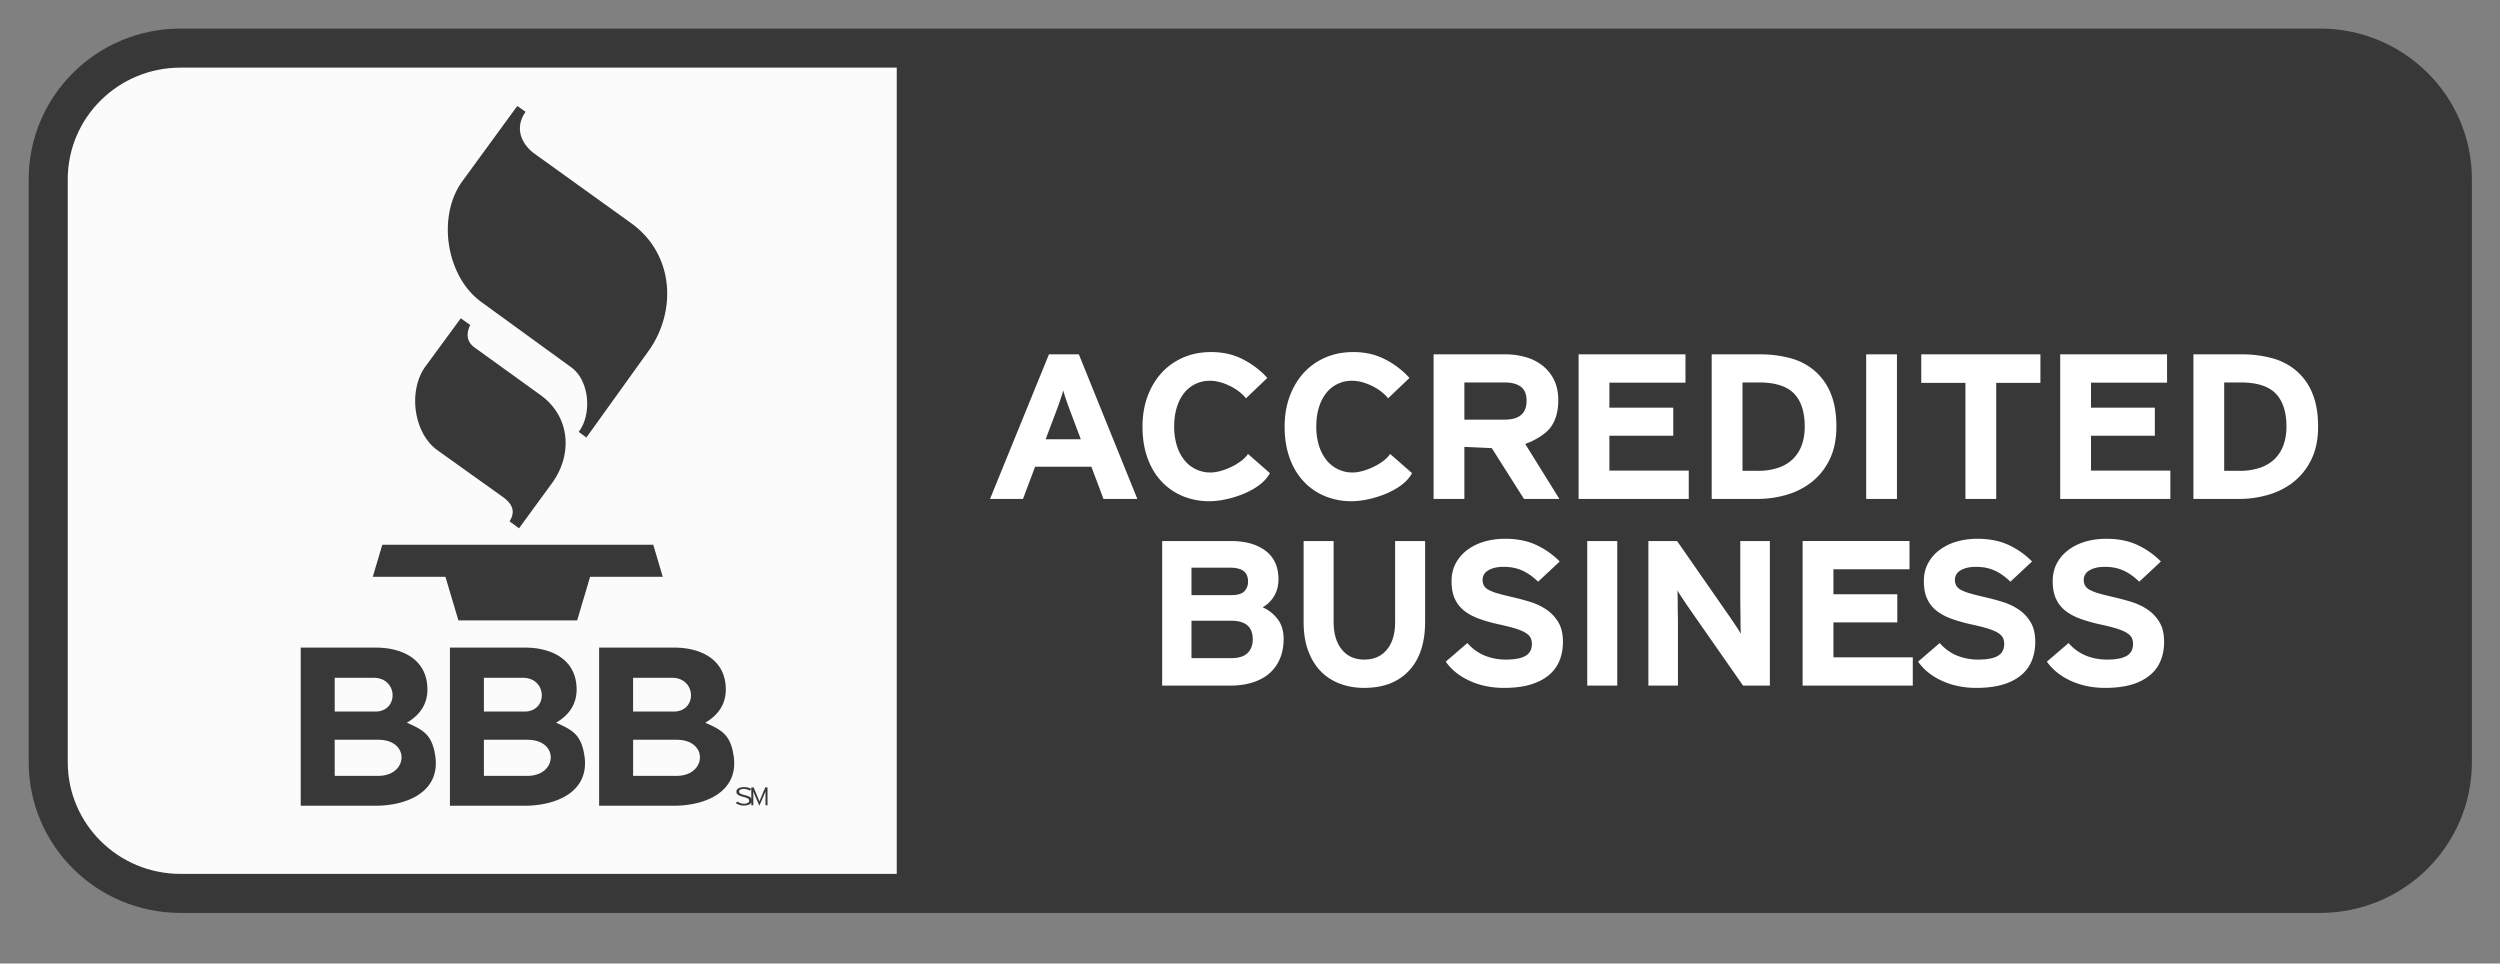
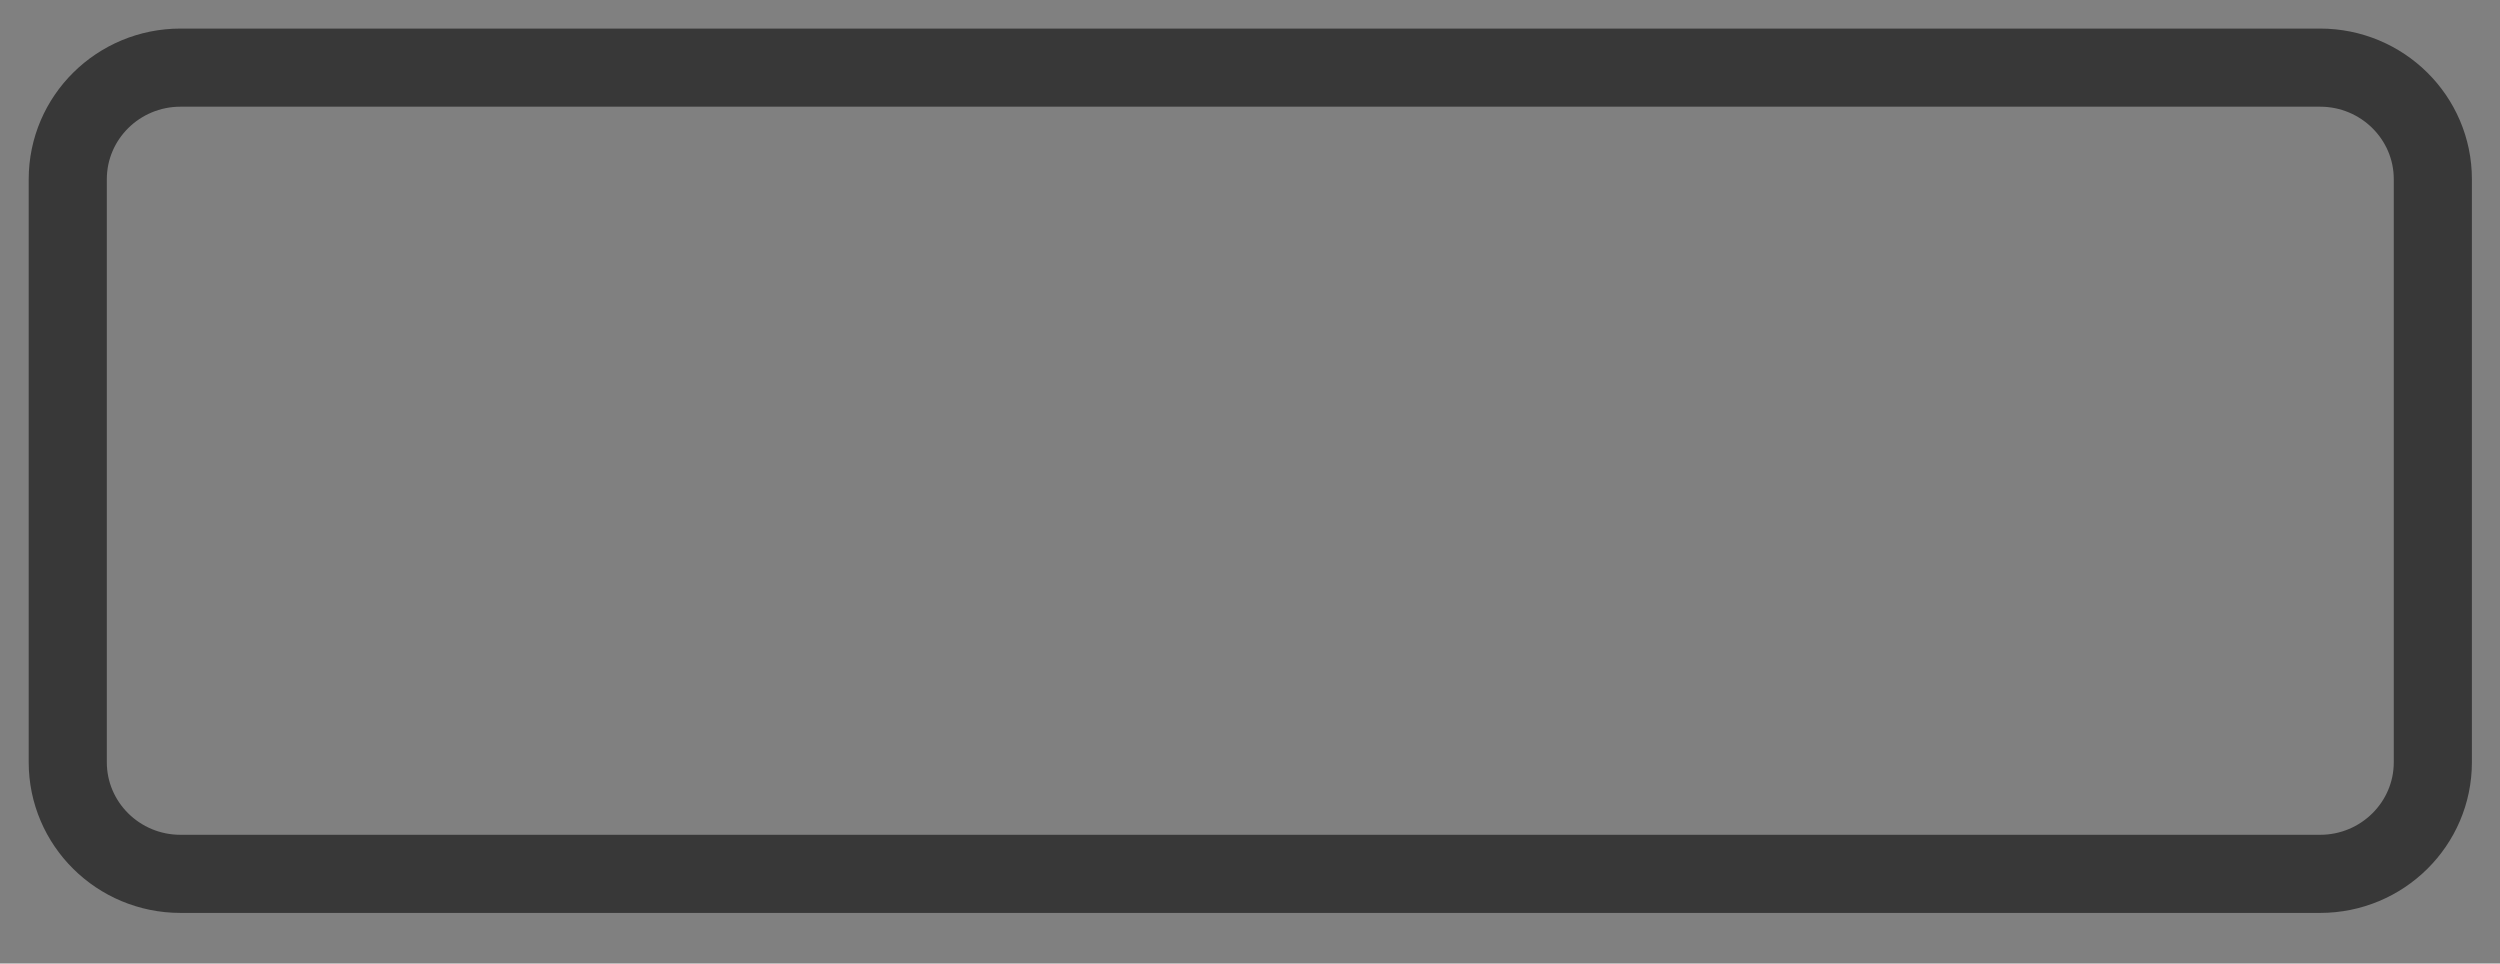
<svg xmlns="http://www.w3.org/2000/svg" width="96" height="37" fill="none">
  <rect width="100%" height="100%" fill="#808080" stroke="none" />
-   <path fill="#383838" fill-rule="evenodd" d="M93.421 29.269c0 2.367-1.939 4.287-4.33 4.287H6.932c-2.392 0-4.33-1.92-4.33-4.287V6.883c0-2.367 1.938-4.286 4.33-4.286h82.159c2.391 0 4.33 1.919 4.33 4.286V29.27Z" clip-rule="evenodd" />
  <path stroke="#383838" stroke-width="3" d="M93.421 29.269c0 2.367-1.939 4.287-4.33 4.287H6.932c-2.392 0-4.33-1.92-4.33-4.287V6.883c0-2.367 1.938-4.286 4.33-4.286h82.159c2.391 0 4.33 1.919 4.33 4.286V29.27Z" clip-rule="evenodd" />
-   <path fill="#FBFBFB" fill-rule="evenodd" d="M34.435 2.597H6.932c-2.392 0-4.33 1.919-4.33 4.286V29.27c0 2.367 1.938 4.287 4.33 4.287h27.503V2.596Z" clip-rule="evenodd" />
-   <path fill="#383838" fill-rule="evenodd" d="m17.694 12.222-1.353 1.844c-.678.924-.468 2.562.458 3.224l2.508 1.792c.43.307.464.612.26.937l.364.268 1.27-1.741c.784-1.075.716-2.54-.448-3.378l-2.528-1.823c-.303-.219-.334-.524-.167-.866l-.364-.257ZM19.864 4.07l-2.106 2.883c-.987 1.352-.628 3.66.721 4.641l3.462 2.515c.702.51.793 1.808.282 2.474l.294.218 2.388-3.326c1.072-1.493 1.01-3.7-.674-4.91l-3.703-2.661c-.518-.373-.777-1.006-.345-1.61l-.319-.224ZM14.315 22.15h2.79l.498 1.674h4.56l.497-1.675h2.79l-.365-1.231H14.68l-.365 1.231ZM28.874 30.741a.142.142 0 0 0-.058-.121.339.339 0 0 0-.083-.045 1.194 1.194 0 0 0-.13-.041 1.62 1.62 0 0 1-.114-.034.332.332 0 0 1-.068-.032.093.093 0 0 1-.032-.033.092.092 0 0 1-.008-.04.08.08 0 0 1 .042-.07.188.188 0 0 1 .057-.021.349.349 0 0 1 .083-.009.408.408 0 0 1 .224.064l.067-.06a.577.577 0 0 0-.125-.054.576.576 0 0 0-.16-.02.572.572 0 0 0-.119.012.307.307 0 0 0-.092.035.18.18 0 0 0-.06.055.13.13 0 0 0-.02.074.15.15 0 0 0 .013.065c.01.02.025.036.046.052.02.015.048.03.082.043.035.013.077.026.128.04.043.01.078.022.107.032.028.011.051.022.069.033.017.011.03.023.036.036a.09.09 0 0 1 .01.043c0 .037-.017.066-.053.086a.295.295 0 0 1-.148.032.382.382 0 0 1-.133-.023.503.503 0 0 1-.115-.06l-.07.057c.038.028.084.05.137.069a.558.558 0 0 0 .308.012.332.332 0 0 0 .098-.04.181.181 0 0 0 .06-.061.149.149 0 0 0 .021-.076Z" clip-rule="evenodd" />
-   <path fill="#383838" fill-rule="evenodd" d="M29.473 30.922v-.686h-.088l-.172.41a1.16 1.16 0 0 1-.014.034l-.015.037-.014.035-.009.028-.009-.027-.014-.035-.014-.037a.903.903 0 0 1-.014-.034l-.17-.41h-.09v.685h.077v-.538a1.64 1.64 0 0 0 .018.054l.012.03a.35.35 0 0 0 .012.03l.19.441.193-.441a.671.671 0 0 0 .013-.03l.012-.03a.354.354 0 0 0 .01-.03l.008-.024v.538h.078ZM14.525 29.793h-1.672v-1.386h1.672c1.23 0 1.155 1.386 0 1.386Zm-1.672-3.765h1.5c.936 0 .97 1.296.059 1.296h-1.559v-1.296Zm3.86 2.994c-.118-.797-.443-.988-1.09-1.27.49-.284.79-.702.79-1.274 0-1.145-.946-1.61-1.98-1.61h-2.885v6.073h2.859c1.22 0 2.515-.529 2.307-1.92ZM20.254 29.793h-1.672v-1.386h1.672c1.23 0 1.155 1.386 0 1.386Zm-1.672-3.765h1.5c.937 0 .97 1.296.059 1.296h-1.559v-1.296Zm3.86 2.994c-.118-.797-.443-.988-1.09-1.27.49-.284.79-.702.79-1.274 0-1.145-.946-1.61-1.98-1.61h-2.885v6.073h2.859c1.22 0 2.514-.529 2.307-1.92ZM25.983 29.793h-1.672v-1.386h1.672c1.23 0 1.155 1.386 0 1.386Zm-1.672-3.765h1.5c.936 0 .97 1.296.059 1.296H24.31v-1.296Zm3.86 2.994c-.118-.797-.443-.988-1.09-1.27.49-.284.79-.702.79-1.274 0-1.145-.946-1.61-1.98-1.61h-2.885v6.073h2.859c1.22 0 2.514-.529 2.307-1.92Z" clip-rule="evenodd" />
-   <path fill="#fff" fill-rule="evenodd" d="M48.665 14.513c-.35-.397-.898-.762-1.416-.902a2.877 2.877 0 0 0-.751-.091c-.389 0-.743.07-1.064.21-.321.14-.597.336-.828.587-.23.251-.41.553-.54.904-.13.352-.194.739-.194 1.162 0 .439.062.834.185 1.185.124.352.3.652.528.9.228.25.5.44.815.576a2.66 2.66 0 0 0 1.055.202c.716 0 1.955-.387 2.308-1.078l-.84-.737c-.24.376-.986.713-1.434.713a1.267 1.267 0 0 1-1.034-.508 1.684 1.684 0 0 1-.274-.559 2.488 2.488 0 0 1-.093-.694c0-.259.03-.496.093-.71.062-.214.152-.4.27-.555a1.24 1.24 0 0 1 1.03-.496c.444 0 1.07.291 1.364.674l.82-.783ZM64.848 19.159v-1.087H61.8v-1.34h2.453v-1.078H61.8v-.96h2.922v-1.087h-4.104v5.552h4.23ZM69.192 17.077a1.42 1.42 0 0 1-.33.535 1.48 1.48 0 0 1-.561.345 2.381 2.381 0 0 1-.806.123h-.583v-3.394h.625c.625 0 1.075.141 1.351.424.275.283.414.708.414 1.273 0 .254-.037.485-.11.694Zm1.102-1.983a2.265 2.265 0 0 0-.617-.86 2.387 2.387 0 0 0-.928-.48 4.424 4.424 0 0 0-1.17-.147h-1.85v5.552h1.766c.377 0 .747-.053 1.11-.159.363-.105.686-.27.971-.495.284-.225.512-.513.684-.865.171-.351.257-.77.257-1.257 0-.507-.074-.937-.223-1.289ZM71.661 19.159h1.182v-5.552h-1.182v5.552ZM78.352 14.702v-1.095h-4.576v1.095h1.697v4.457h1.182v-4.457h1.697ZM87.69 17.077a1.416 1.416 0 0 1-.33.535 1.486 1.486 0 0 1-.561.345 2.382 2.382 0 0 1-.807.123h-.583v-3.394h.626c.625 0 1.075.141 1.35.424.276.283.415.708.415 1.273 0 .254-.037.485-.11.694Zm1.102-1.983a2.262 2.262 0 0 0-.617-.86 2.388 2.388 0 0 0-.928-.48 4.426 4.426 0 0 0-1.17-.147h-1.85v5.552h1.765c.377 0 .748-.053 1.111-.159.363-.105.687-.27.971-.495a2.46 2.46 0 0 0 .684-.865c.171-.351.257-.77.257-1.257 0-.507-.075-.937-.224-1.289ZM83.342 19.159v-1.087h-3.048v-1.34h2.452v-1.078h-2.452v-.96h2.921v-1.087h-4.103v5.552h4.23ZM73.451 26.327v-1.086h-3.047V23.9h2.452v-1.08h-2.453v-.959h2.922v-1.086H69.22v5.551h4.23ZM54.122 14.513c-.348-.397-.897-.762-1.415-.902a2.877 2.877 0 0 0-.751-.091c-.389 0-.743.07-1.064.21-.321.14-.597.336-.828.587-.23.251-.41.553-.54.904-.13.352-.194.739-.194 1.162 0 .439.062.834.185 1.185.124.352.3.652.528.9.228.25.5.44.815.576a2.66 2.66 0 0 0 1.055.202c.716 0 1.955-.387 2.308-1.078l-.84-.737c-.24.376-.986.713-1.434.713a1.269 1.269 0 0 1-1.034-.508 1.687 1.687 0 0 1-.275-.559 2.488 2.488 0 0 1-.093-.694c0-.259.031-.496.093-.71.062-.214.152-.4.27-.555a1.24 1.24 0 0 1 1.03-.496c.444 0 1.072.291 1.365.674l.82-.783ZM47.905 25.078c-.135.13-.342.194-.622.194h-1.53v-1.435h1.53c.549 0 .823.238.823.713 0 .223-.067.398-.201.528Zm-2.152-3.28h1.465c.252 0 .433.046.543.136.11.09.164.222.164.396a.515.515 0 0 1-.144.377c-.096.098-.264.146-.506.146h-1.522v-1.055Zm3.307 1.975a1.436 1.436 0 0 0-.575-.452c.191-.11.341-.259.448-.444.107-.185.16-.396.16-.634 0-.476-.164-.84-.493-1.09-.33-.252-.773-.377-1.333-.377h-2.64v5.551h2.616c.307 0 .586-.038.838-.115.253-.077.468-.19.646-.34a1.53 1.53 0 0 0 .416-.564c.098-.224.148-.482.148-.773 0-.307-.077-.56-.23-.762ZM54.724 23.877v-3.101h-1.152v3.116c0 .45-.105.801-.317 1.055-.21.254-.5.381-.867.381-.368 0-.656-.13-.864-.389-.209-.259-.313-.613-.313-1.062v-3.101h-1.152v3.116c0 .407.056.767.169 1.079.112.312.27.575.473.79.203.213.449.376.736.487.288.111.605.167.95.167.735 0 1.308-.221 1.72-.663.411-.441.617-1.066.617-1.875ZM60.017 24.646c0-.302-.058-.55-.173-.745a1.515 1.515 0 0 0-.448-.484 2.282 2.282 0 0 0-.617-.298 9.12 9.12 0 0 0-.687-.186c-.23-.053-.42-.1-.568-.143a1.794 1.794 0 0 1-.354-.135.46.46 0 0 1-.185-.163.44.44 0 0 1-.053-.225c0-.064.014-.125.04-.183a.425.425 0 0 1 .14-.159.802.802 0 0 1 .256-.114c.104-.03.233-.044.386-.044.264 0 .5.049.712.146.211.098.41.24.596.425l.831-.777a3.1 3.1 0 0 0-.917-.642c-.337-.154-.73-.23-1.18-.23-.285 0-.553.037-.803.11-.249.074-.467.181-.653.322a1.54 1.54 0 0 0-.44.511c-.107.201-.16.428-.16.682 0 .275.043.505.13.69.088.185.212.339.37.46.16.122.35.222.573.302.222.079.465.148.727.206.27.058.489.113.659.166.17.053.3.109.39.167.091.058.153.12.186.186.032.066.049.144.049.234 0 .212-.08.365-.243.46-.161.095-.415.143-.76.143-.28 0-.545-.049-.794-.147a1.78 1.78 0 0 1-.68-.488l-.83.714c.22.312.526.558.921.738.395.18.834.27 1.316.27.396 0 .734-.043 1.016-.127.283-.085.517-.205.704-.361.186-.156.323-.343.411-.56.088-.216.132-.457.132-.721ZM60.95 26.327h1.152v-5.551H60.95v5.551ZM67.963 26.327v-5.551h-1.136v2.347c0 .08.002.177.004.294.003.116.004.235.004.356 0 .117.002.227.004.33.003.103.005.18.005.233a3.353 3.353 0 0 0-.177-.289l-.227-.337-2.04-2.934h-1.102v5.551h1.135v-2.443c0-.079-.001-.177-.004-.293a14.51 14.51 0 0 1-.004-.349c0-.121-.001-.234-.004-.337a9.258 9.258 0 0 1-.004-.234c.038.074.097.17.177.29l.226.337 2.114 3.03h1.029ZM78.154 24.646c0-.302-.058-.55-.173-.745a1.518 1.518 0 0 0-.448-.484 2.276 2.276 0 0 0-.617-.298 9.14 9.14 0 0 0-.687-.186c-.23-.053-.42-.1-.567-.143a1.784 1.784 0 0 1-.355-.135.457.457 0 0 1-.184-.163.435.435 0 0 1-.054-.225c0-.064.014-.125.041-.183a.427.427 0 0 1 .14-.159.795.795 0 0 1 .255-.114c.104-.03.233-.044.387-.044.263 0 .5.049.711.146.212.098.41.24.596.425l.832-.777a3.103 3.103 0 0 0-.918-.642c-.337-.154-.73-.23-1.18-.23-.286 0-.553.037-.803.11a2.04 2.04 0 0 0-.653.322c-.187.14-.334.31-.44.511-.108.201-.161.428-.161.682 0 .275.044.505.132.69.088.185.21.339.37.46.16.122.35.222.572.302.222.079.465.148.728.206.269.058.488.113.658.166.17.053.3.109.39.167a.5.5 0 0 1 .186.186c.032.066.049.144.049.234 0 .212-.081.365-.243.46-.161.095-.415.143-.76.143a2.16 2.16 0 0 1-.794-.147 1.776 1.776 0 0 1-.679-.488l-.831.714c.22.312.526.558.922.738.394.18.833.27 1.316.27.394 0 .733-.043 1.015-.127.283-.085.518-.205.704-.361.186-.156.324-.343.411-.56.088-.216.132-.457.132-.721ZM83.102 24.646c0-.302-.058-.55-.173-.745a1.516 1.516 0 0 0-.449-.484 2.28 2.28 0 0 0-.616-.298 9.199 9.199 0 0 0-.688-.186c-.23-.053-.419-.1-.567-.143a1.777 1.777 0 0 1-.354-.135.454.454 0 0 1-.185-.163.437.437 0 0 1-.054-.225c0-.064.014-.125.042-.183a.426.426 0 0 1 .14-.159.803.803 0 0 1 .255-.114c.104-.03.233-.044.386-.044.263 0 .5.049.712.146.21.098.41.24.596.425l.831-.777a3.108 3.108 0 0 0-.917-.642c-.337-.154-.73-.23-1.18-.23-.286 0-.553.037-.803.11-.25.074-.467.181-.654.322-.186.14-.333.31-.44.511-.107.201-.16.428-.16.682 0 .275.043.505.132.69.087.185.21.339.37.46.159.122.349.222.571.302.223.079.465.148.728.206.27.058.489.113.658.166.17.053.3.109.391.167.09.058.153.12.186.186a.527.527 0 0 1 .049.234c0 .212-.081.365-.243.46-.162.095-.415.143-.761.143-.28 0-.544-.049-.794-.147a1.776 1.776 0 0 1-.678-.488l-.832.714c.22.312.527.558.922.738.395.18.833.27 1.316.27.395 0 .734-.043 1.016-.127a1.96 1.96 0 0 0 .703-.361 1.41 1.41 0 0 0 .412-.56c.088-.216.132-.457.132-.721ZM40.153 16.867l.38-1.007c.062-.164.12-.323.173-.476.053-.154.094-.283.122-.389.029.106.07.235.123.389.053.153.11.312.173.476l.38 1.007h-1.351Zm1.275-3.26H40.28l-2.263 5.552h1.266l.465-1.237h2.161l.465 1.237h1.3l-2.246-5.552ZM57.777 16.114h-1.545v-1.428h1.545c.265 0 .472.054.62.162.15.109.224.29.224.544 0 .48-.28.722-.844.722Zm.792.935c.377-.137.797-.387.985-.654.19-.267.284-.61.284-1.027 0-.296-.054-.554-.16-.773a1.583 1.583 0 0 0-.44-.552 1.855 1.855 0 0 0-.65-.329 2.827 2.827 0 0 0-.785-.107H55.05v5.552h1.182V17.16l1.053.048 1.236 1.951h1.36l-1.312-2.11Z" clip-rule="evenodd" />
</svg>